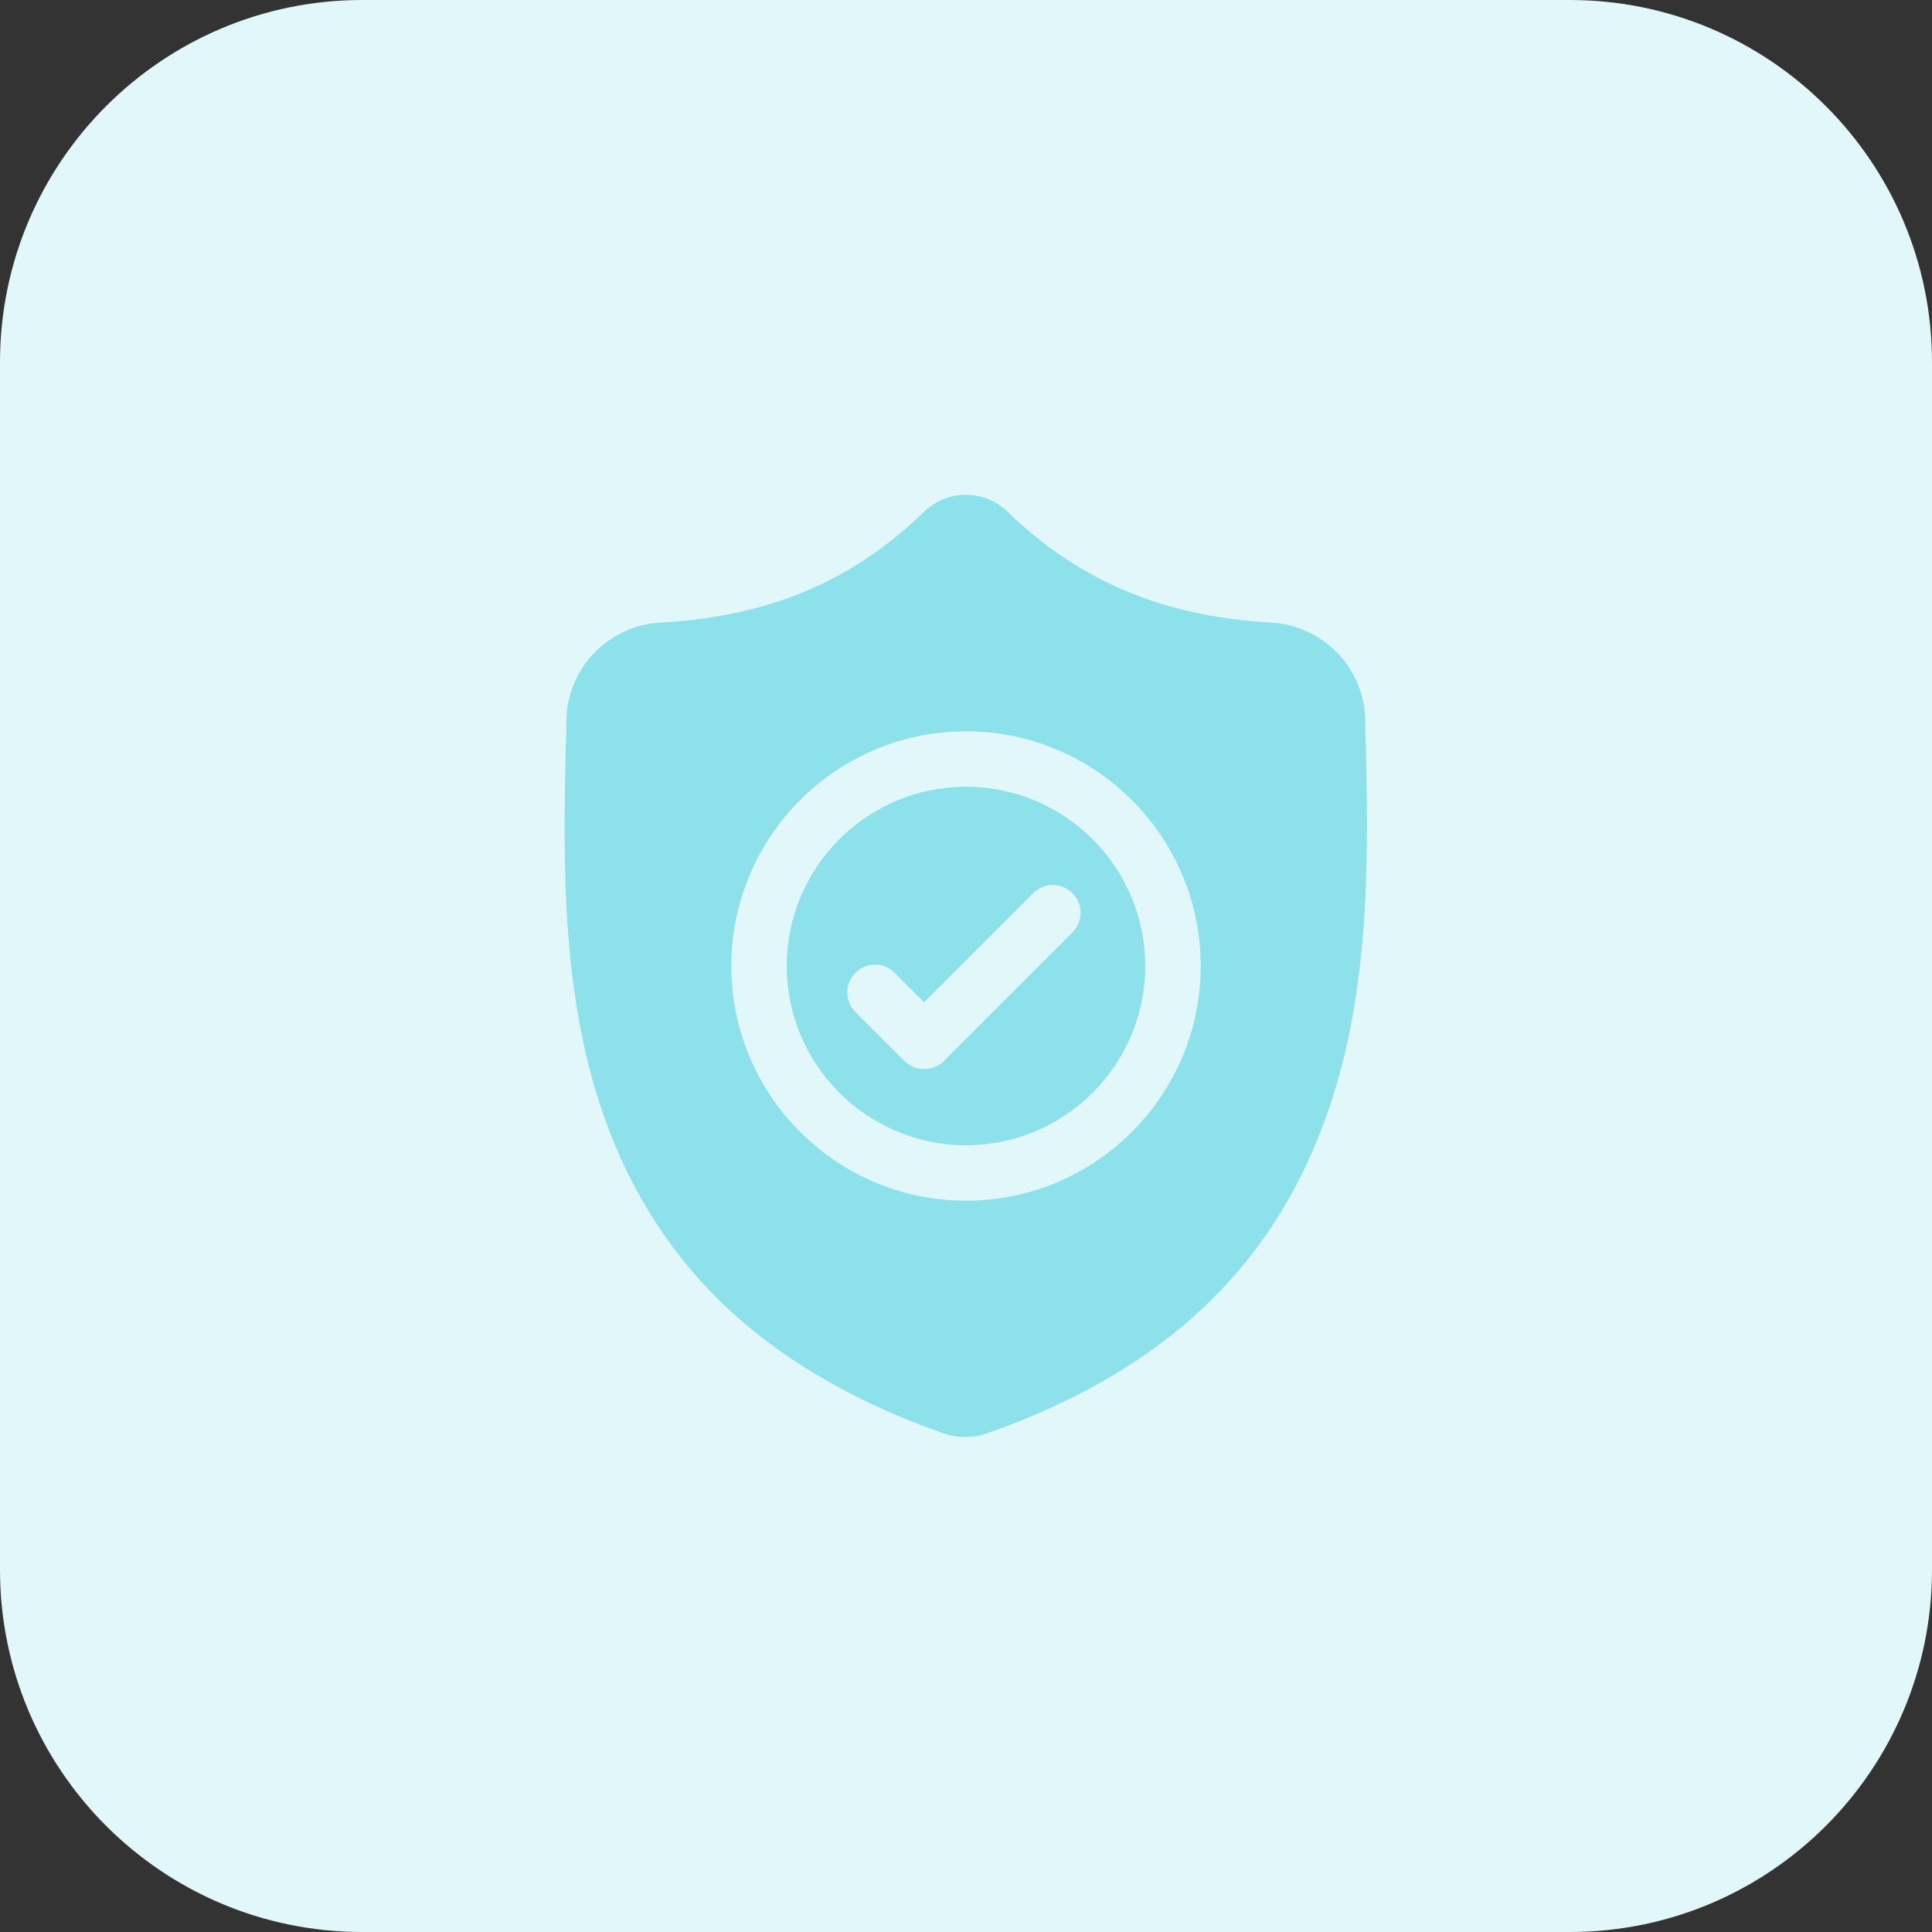
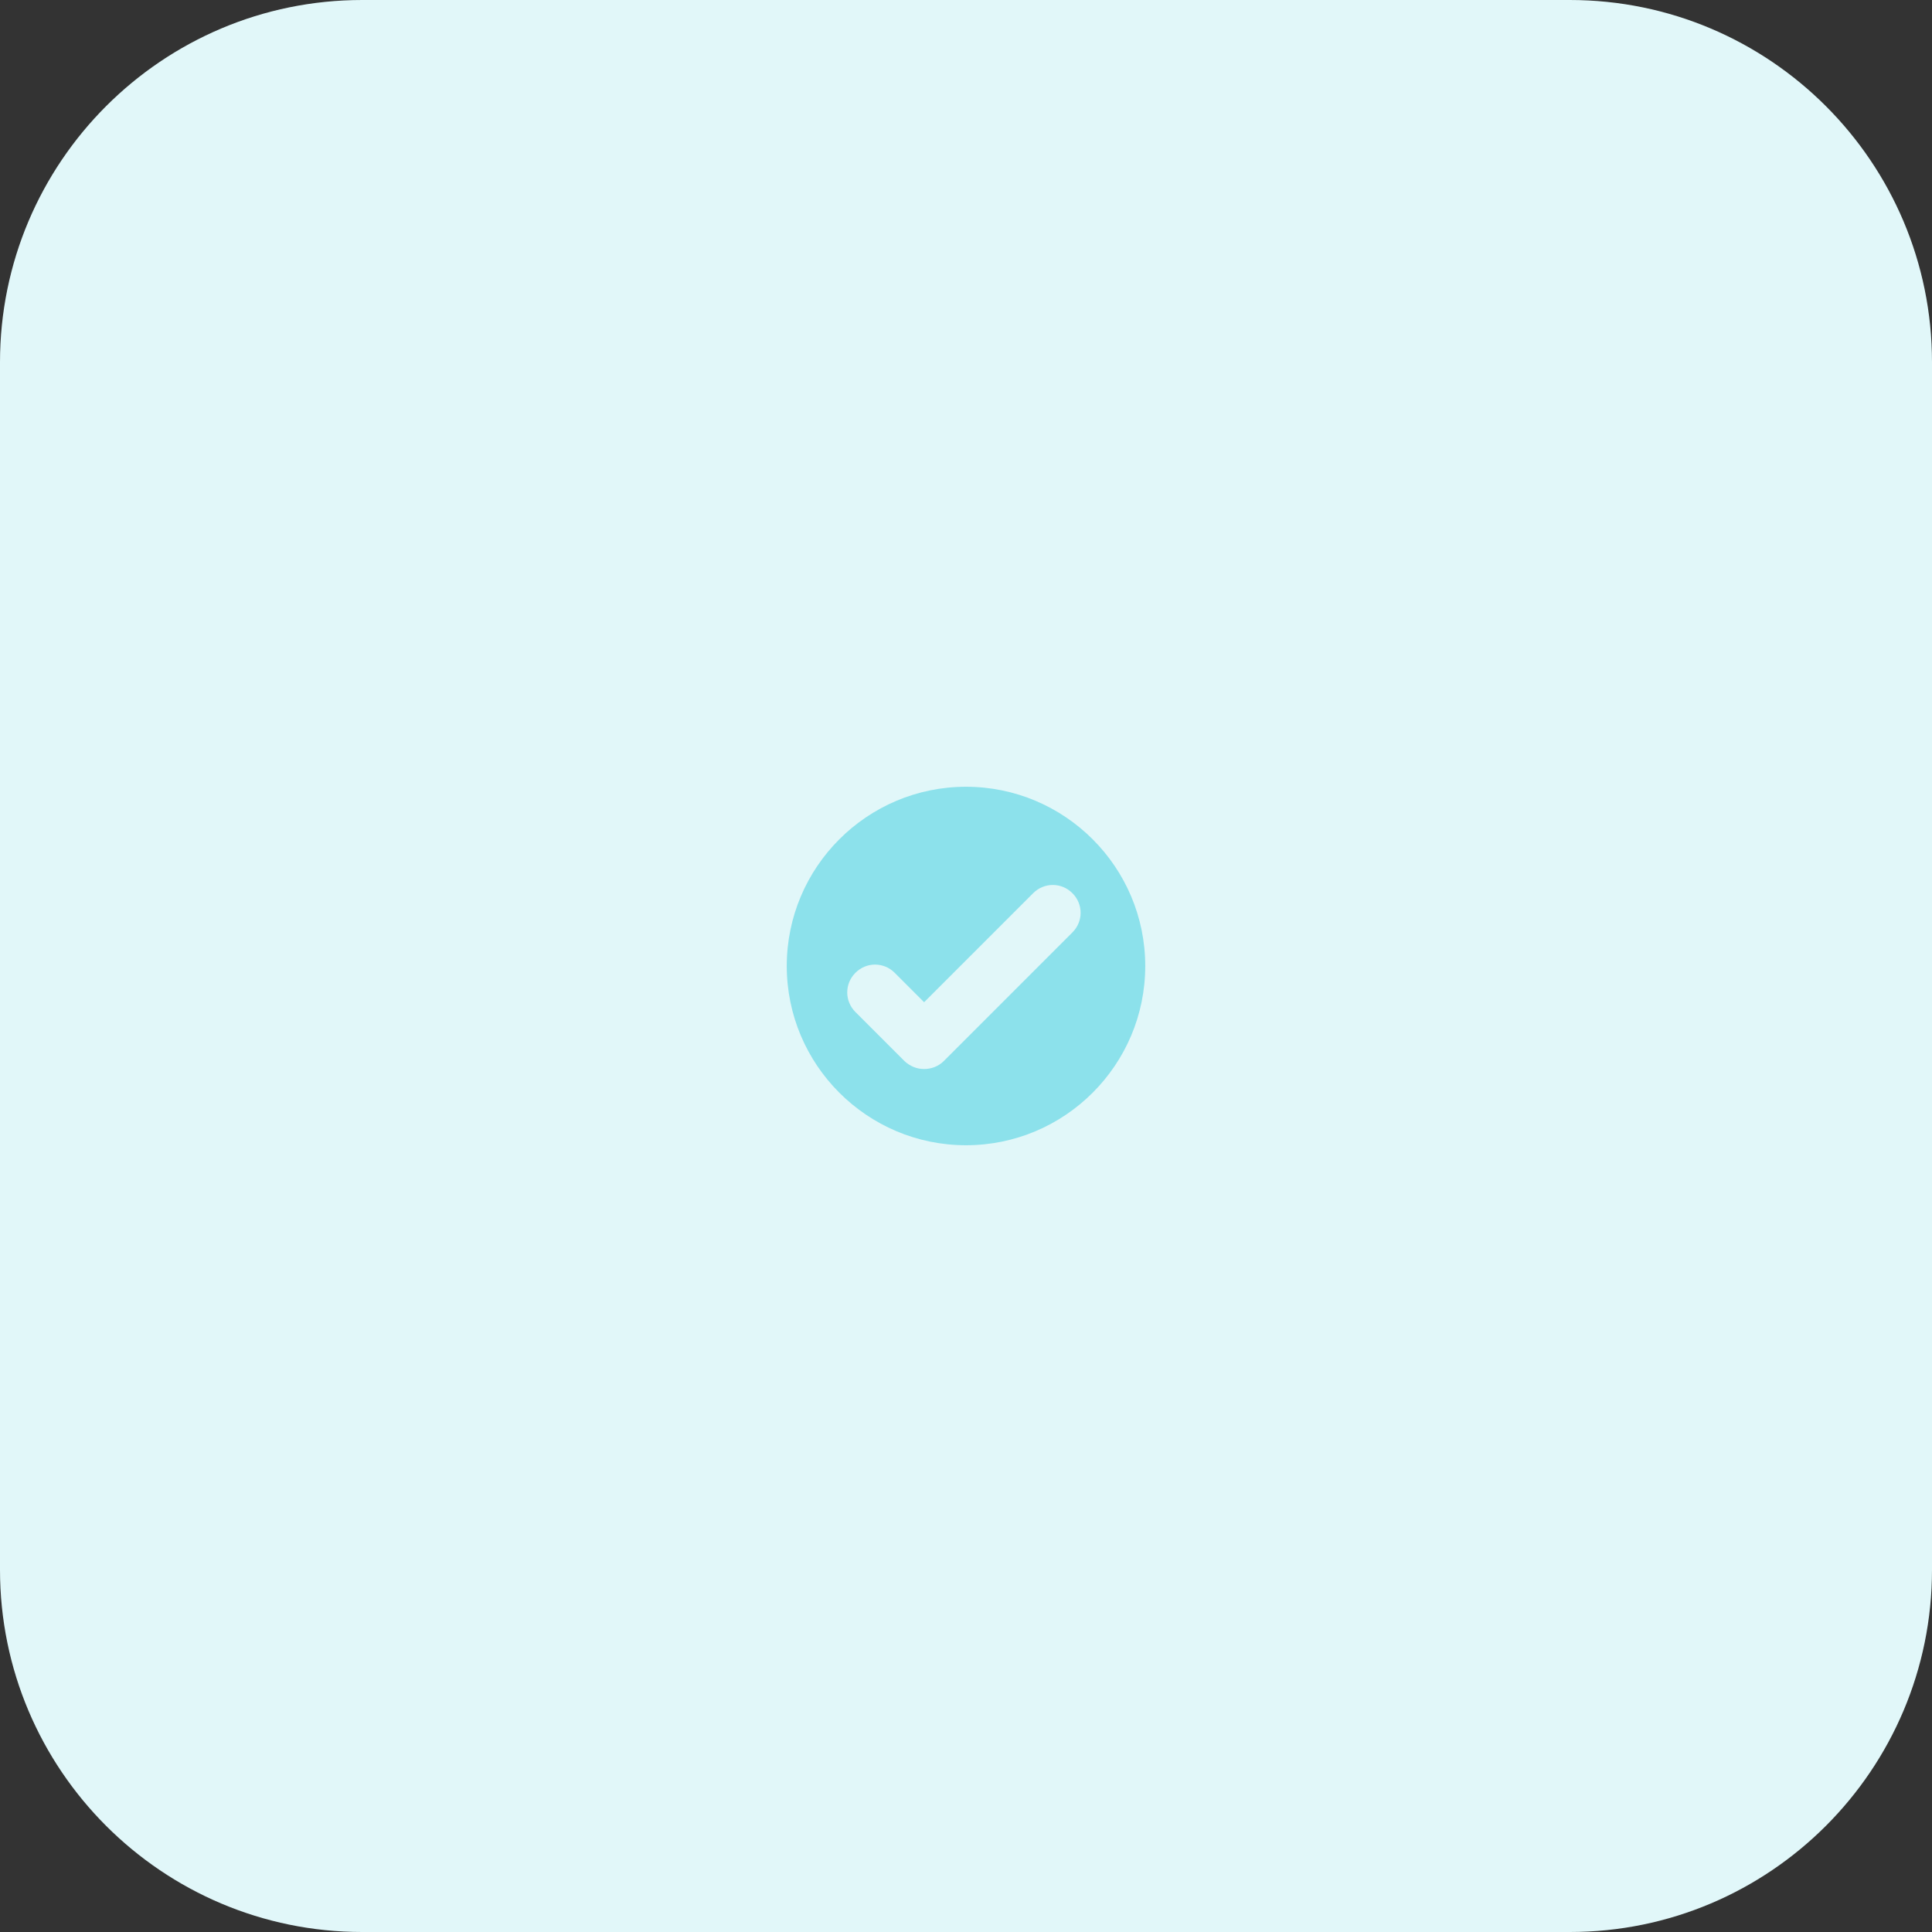
<svg xmlns="http://www.w3.org/2000/svg" id="Layer_1" x="0px" y="0px" viewBox="0 0 512 512" style="enable-background:new 0 0 512 512;" xml:space="preserve">
  <rect x="0" y="0" width="512" height="512" fill="#333333" stroke="none" />
  <style type="text/css"> .st0{fill:#E1F7F9;} .st1{fill:#8CE1EB;} </style>
  <g>
    <path class="st0" d="M416,512H96c-53,0-96-43-96-96V96C0,43,43,0,96,0h320c53,0,96,43,96,96v320C512,469,469,512,416,512z" />
  </g>
  <g id="surface1">
    <path class="st1" d="M256,208.5c-26.2,0-47.5,21.3-47.5,47.5c0,26.2,21.3,47.5,47.5,47.5c26.2,0,47.5-21.3,47.5-47.5 C303.5,229.8,282.2,208.5,256,208.5z M284.2,247.1l-34.1,34.1c-1.4,1.4-3.3,2.1-5.2,2.1s-3.7-0.7-5.2-2.1l-13-13 c-2.9-2.9-2.9-7.5,0-10.4c2.9-2.9,7.5-2.9,10.4,0l7.8,7.8l28.9-28.9c2.9-2.9,7.5-2.9,10.4,0C287.1,239.6,287.1,244.2,284.2,247.1z" />
-     <path class="st1" d="M362,198.9l0-0.2c-0.1-2.4-0.2-4.9-0.2-7.8c-0.2-13.8-11.1-25.1-24.9-25.9c-28.7-1.6-50.9-11-69.9-29.4 l-0.2-0.2c-6.2-5.7-15.5-5.7-21.7,0l-0.2,0.2c-19,18.5-41.2,27.8-69.9,29.4c-13.8,0.8-24.7,12.1-24.9,25.9c0,2.8-0.1,5.3-0.2,7.8 l0,0.5c-0.6,29.3-1.3,65.7,10.9,98.7c6.7,18.2,16.8,34,30.1,47c15.2,14.8,35,26.5,59,34.9c0.8,0.3,1.6,0.5,2.4,0.7 c1.2,0.2,2.3,0.3,3.5,0.3c1.2,0,2.3-0.1,3.5-0.3c0.8-0.2,1.6-0.4,2.4-0.7c24-8.4,43.8-20.1,58.9-34.9c13.3-13,23.4-28.8,30.1-47 C363.2,264.7,362.6,228.2,362,198.9z M256,318.2c-34.3,0-62.2-27.9-62.2-62.2s27.9-62.2,62.2-62.2c34.3,0,62.2,27.9,62.2,62.2 S290.3,318.2,256,318.2z" />
  </g>
</svg>